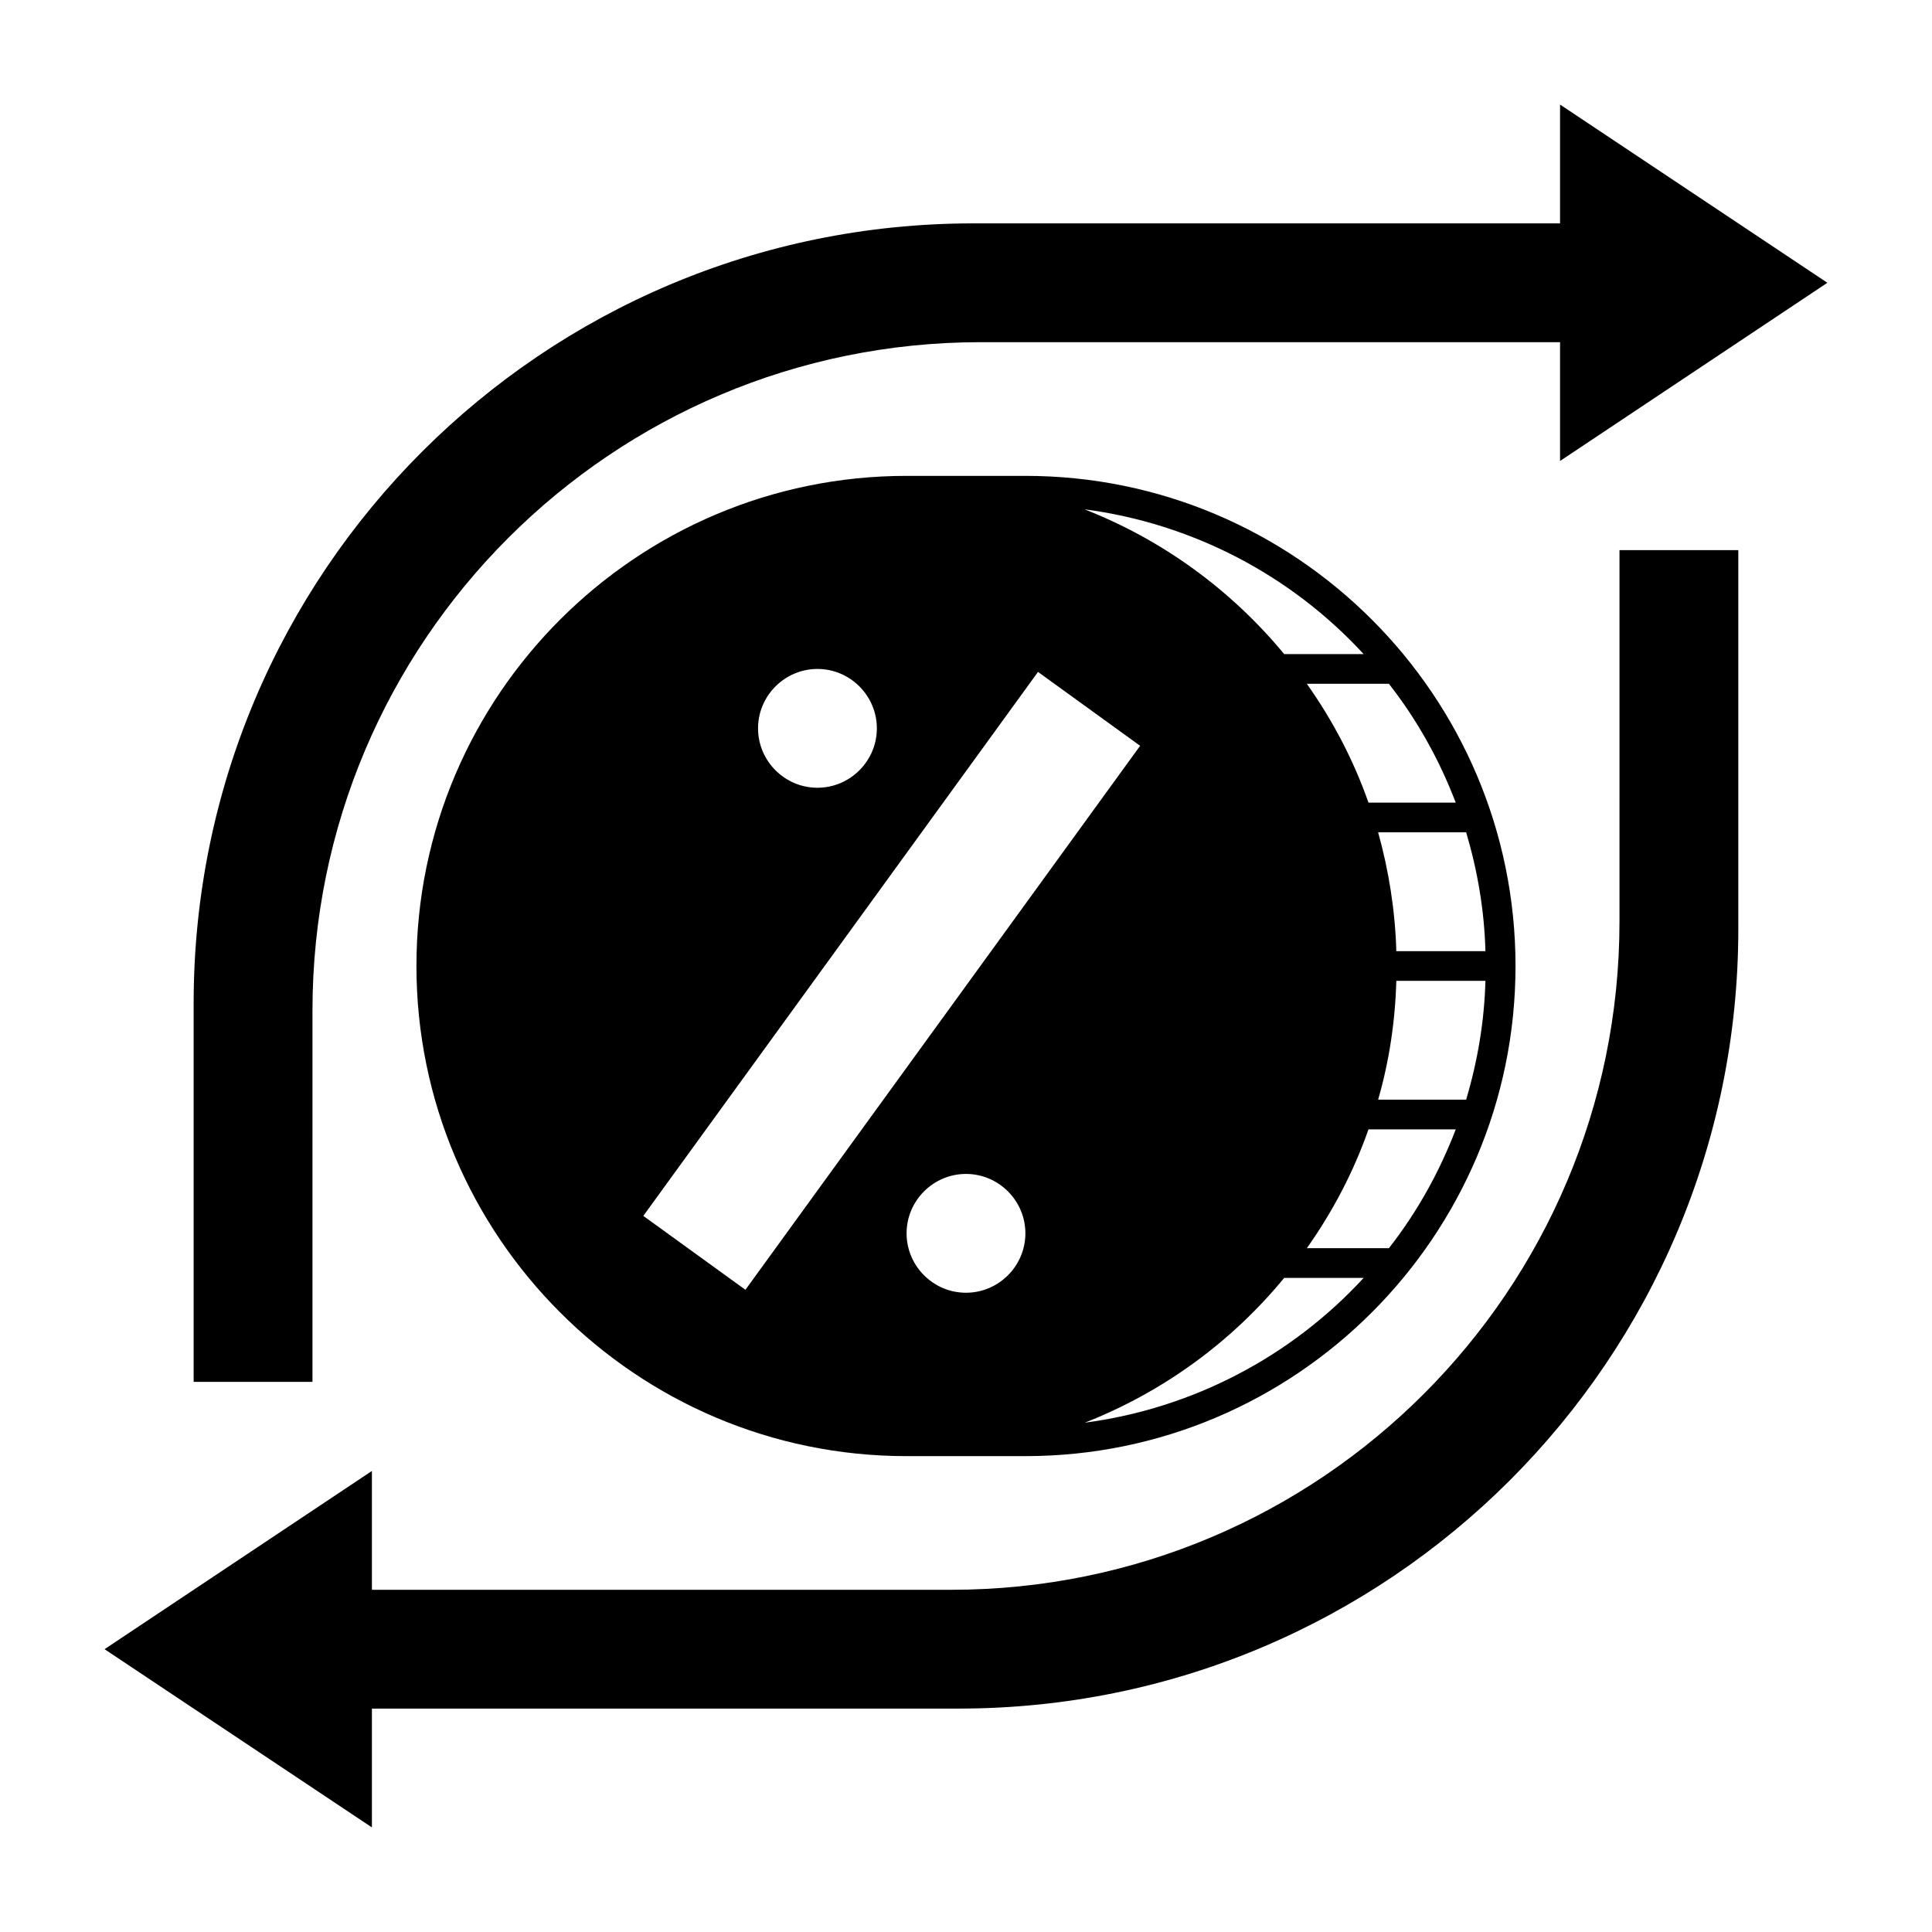
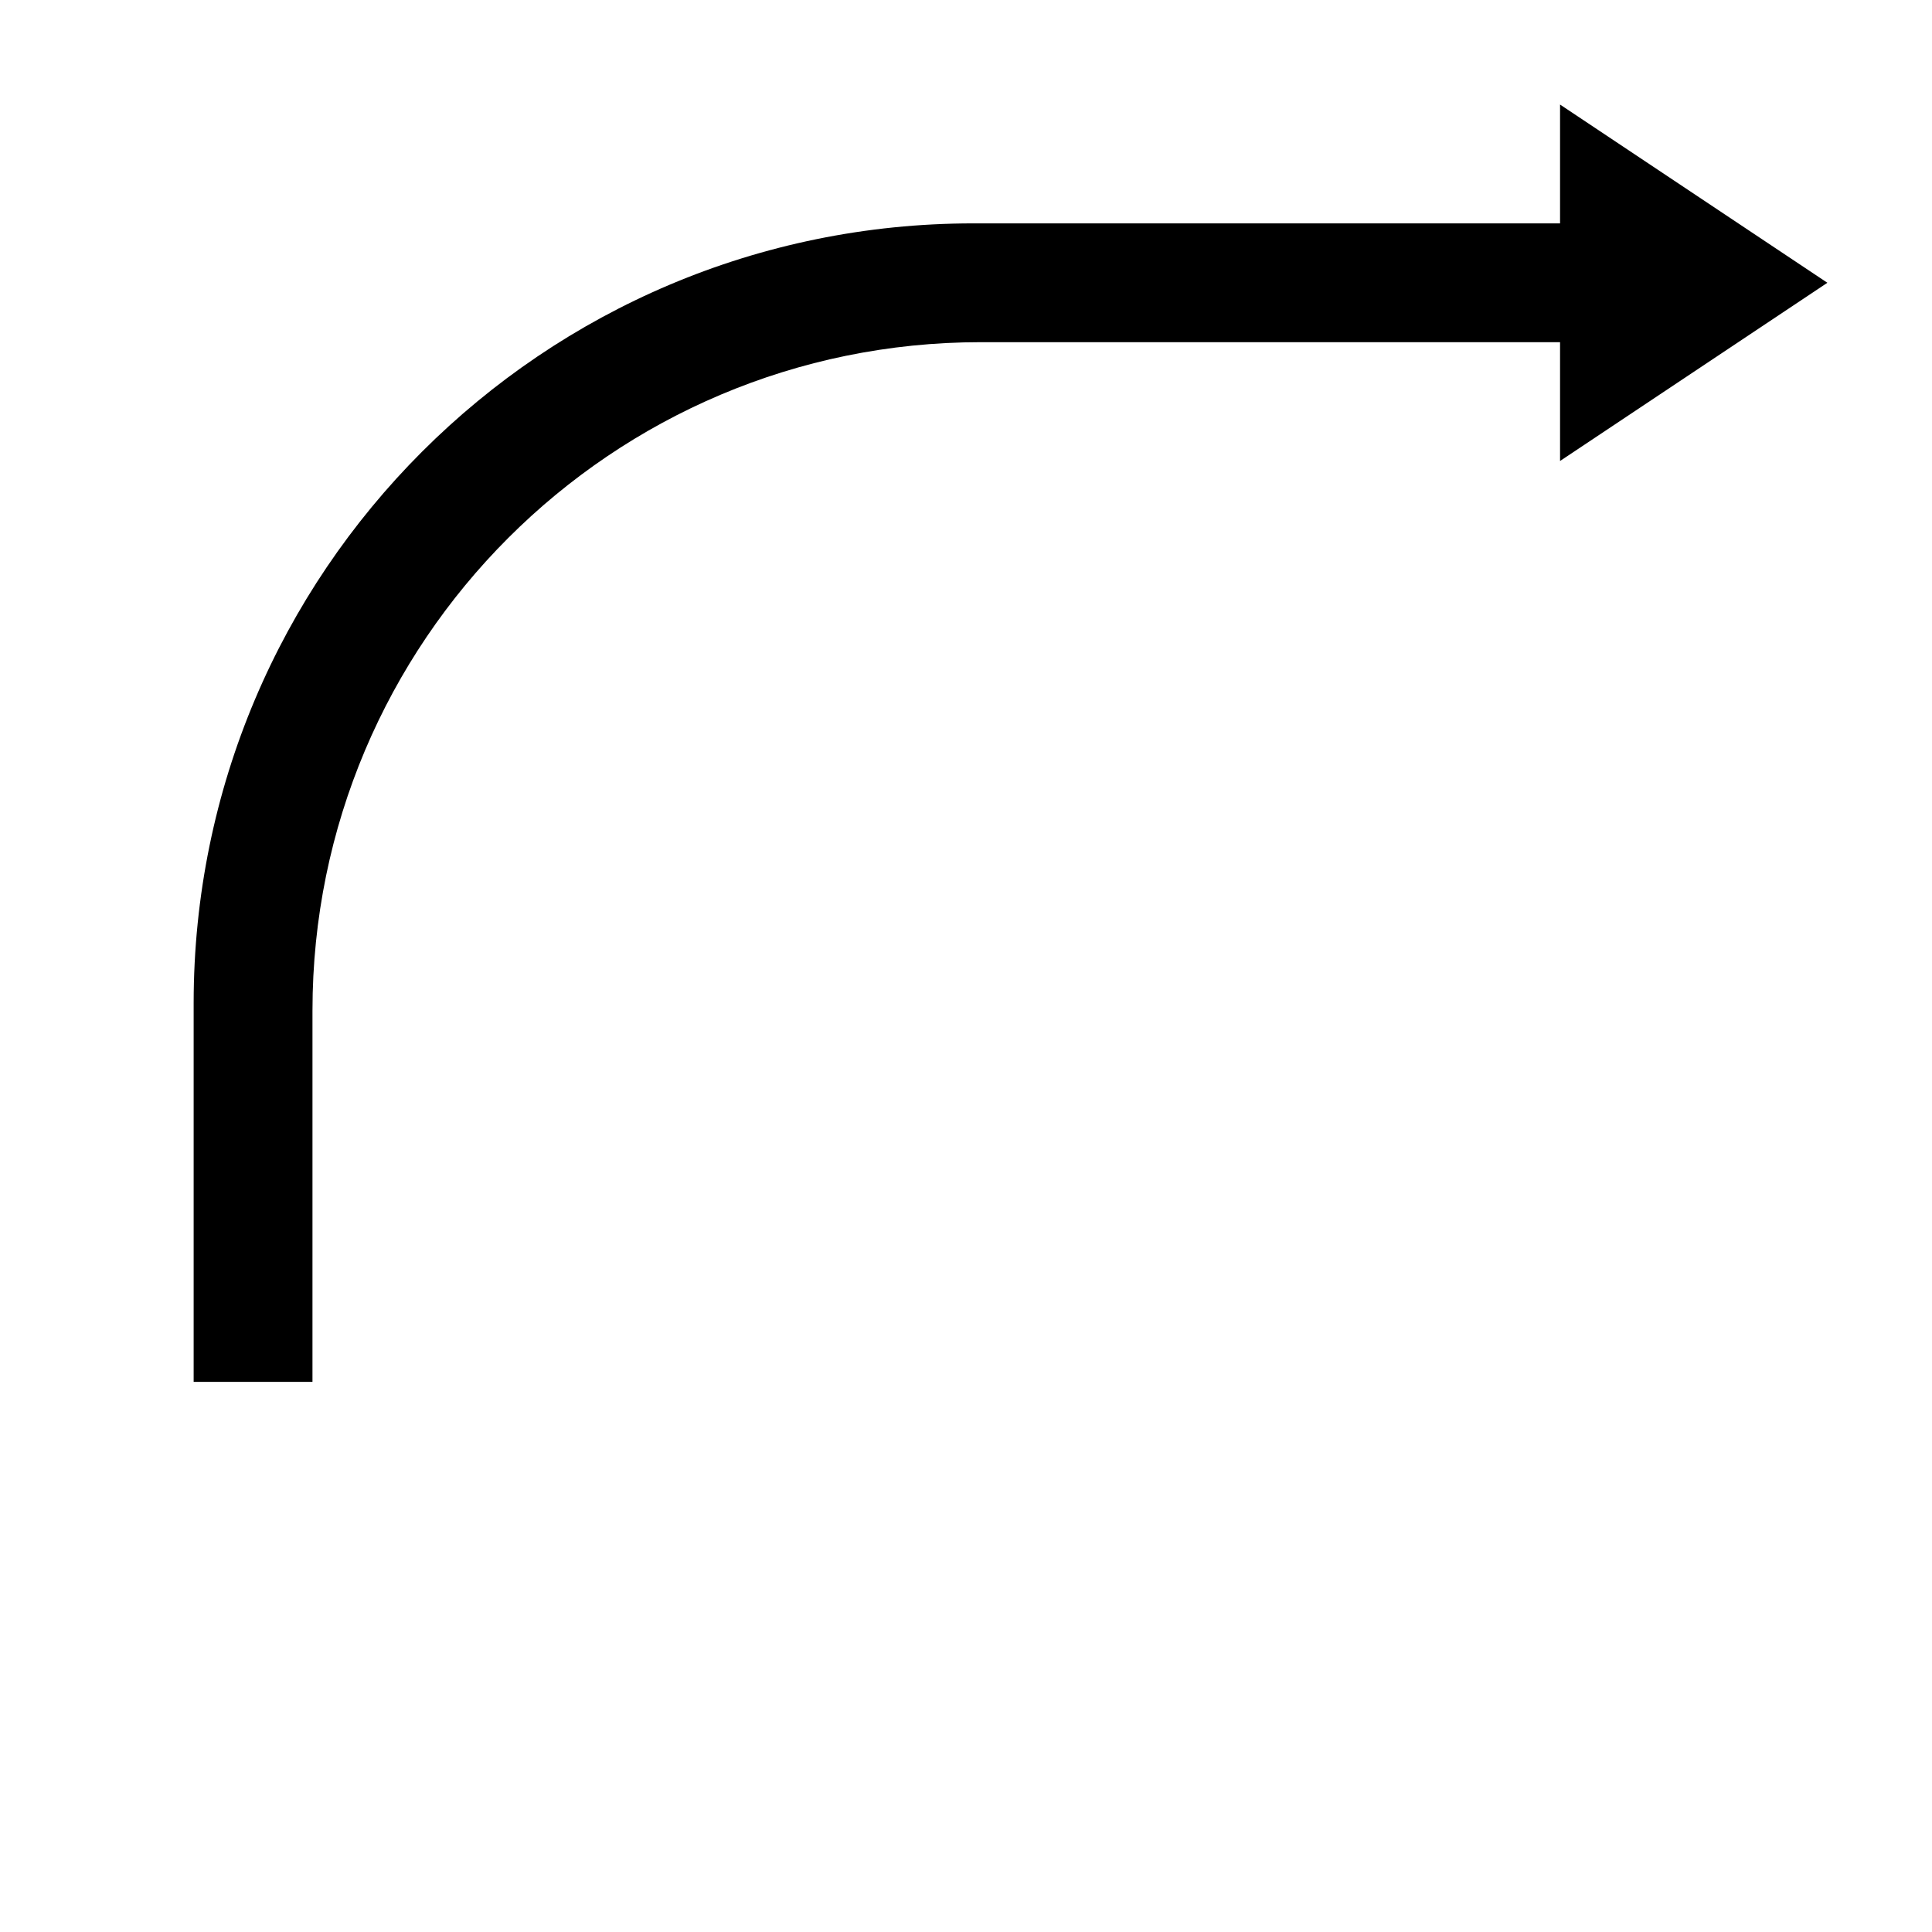
<svg xmlns="http://www.w3.org/2000/svg" fill="#000000" width="800px" height="800px" version="1.1" viewBox="144 144 512 512">
  <g>
-     <path d="m573.18 388.19c0 97.809-79.312 177.12-177.12 177.12h-153.5v-31.488l-70.848 47.23 70.848 47.23v-31.488h155.47c114.14 0 206.64-92.496 206.64-206.64v-100.37h-31.488z" />
    <path d="m226.81 411.8c0-97.809 79.312-177.12 177.12-177.12h153.5v31.488l70.848-47.23-70.848-47.23v31.488h-155.47c-114.14 0-206.64 92.496-206.64 206.64v100.37h31.488z" />
-     <path d="m384.25 270.11c-71.637 0-129.89 58.254-129.89 129.89 0 71.637 58.254 129.89 129.89 129.89h31.488c71.637 0 129.89-58.254 129.89-129.89 0-71.637-58.254-129.89-129.89-129.89zm-23.617 51.168c8.66 0 15.742 7.086 15.742 15.742 0 8.66-7.086 15.742-15.742 15.742-8.66 0-15.742-7.086-15.742-15.742s7.086-15.742 15.742-15.742zm39.363 165.31c-8.66 0-15.742-7.086-15.742-15.742 0-8.66 7.086-15.742 15.742-15.742 8.66 0 15.742 7.086 15.742 15.742 0 8.66-7.086 15.742-15.742 15.742zm31.488 34.441c20.566-8.07 38.77-21.254 52.84-38.375h21.059c-19.387 21.055-45.562 34.637-73.898 38.375zm80.59-46.25h-21.746c6.887-9.742 12.398-20.27 16.336-31.488h23.125c-4.336 11.316-10.238 21.945-17.715 31.488zm20.465-39.359h-23.32c2.953-10.234 4.527-20.859 4.82-31.488h23.617c-0.293 10.727-2.066 21.254-5.117 31.488zm5.117-39.359h-23.617c-0.297-10.629-1.969-21.254-4.82-31.488h23.32c3.051 10.234 4.824 20.762 5.117 31.488zm-25.582-70.848c7.477 9.543 13.383 20.172 17.711 31.488h-23.125c-3.938-11.219-9.445-21.746-16.336-31.488zm-6.691-7.871h-21.059c-14.07-17.023-32.273-30.309-52.938-38.375 28.434 3.738 54.609 17.316 73.996 38.375zm-59.238 24.305-104.6 144.16-27.059-19.582 104.6-144.16z" />
  </g>
</svg>